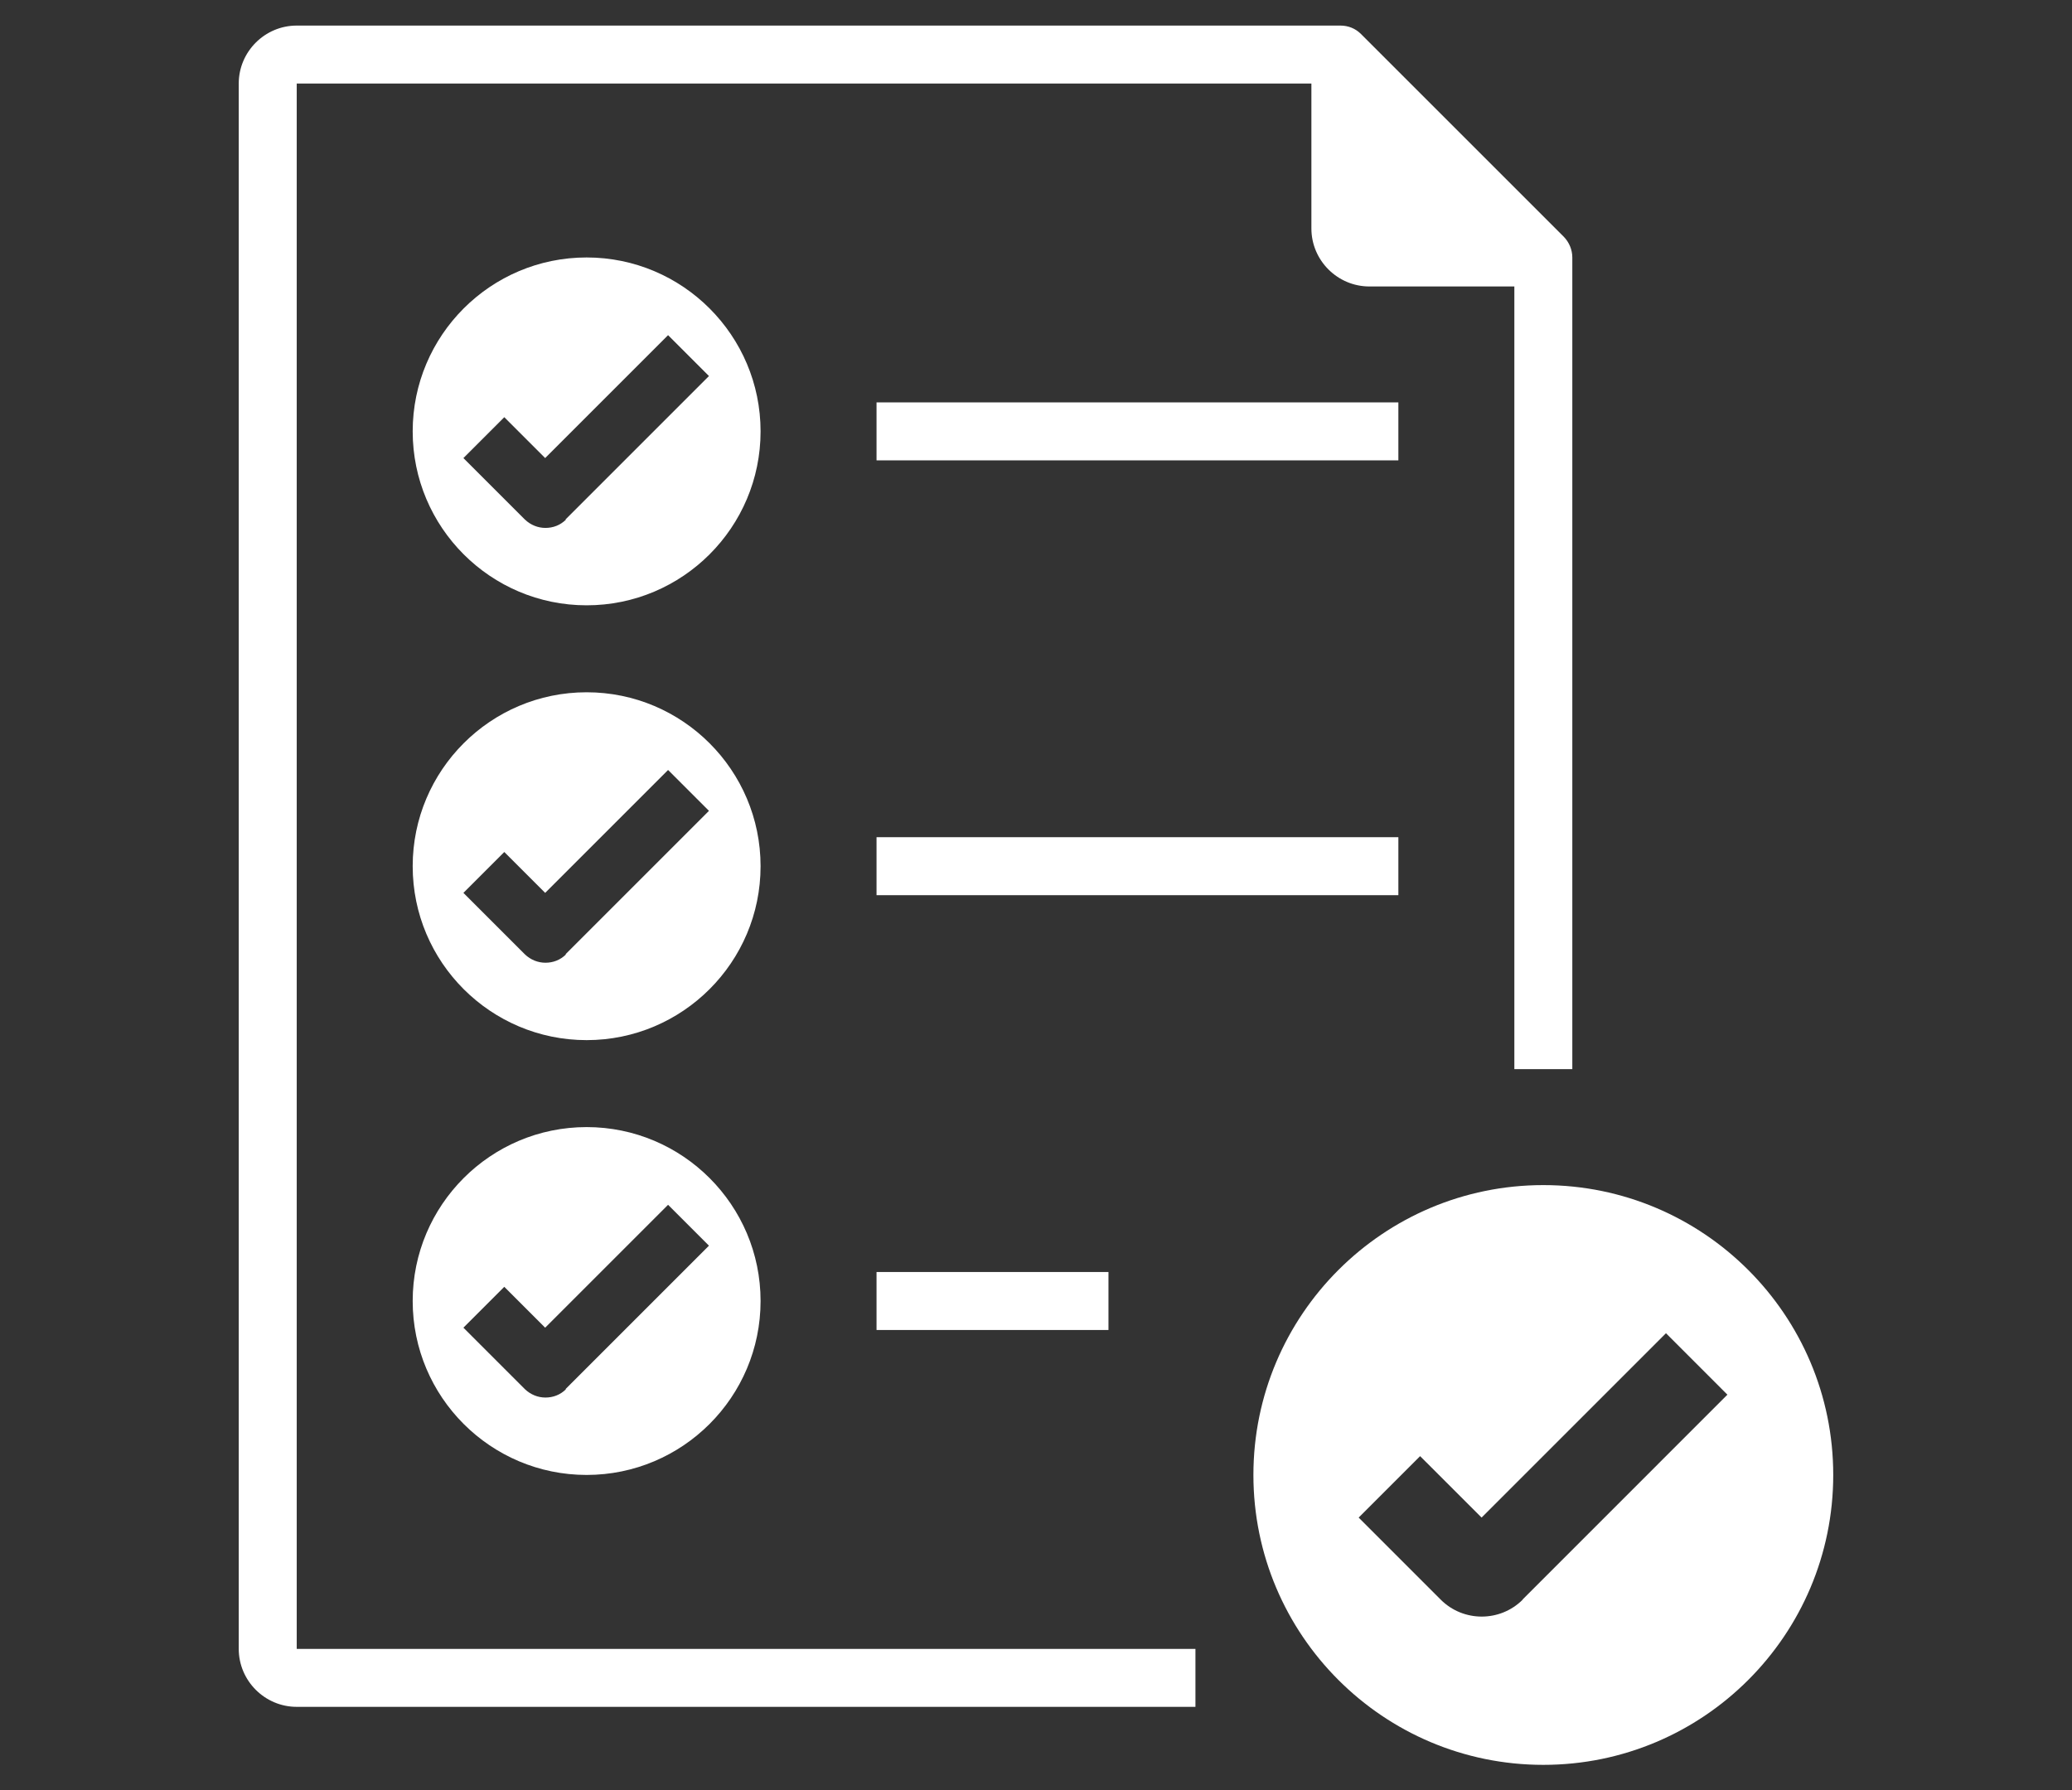
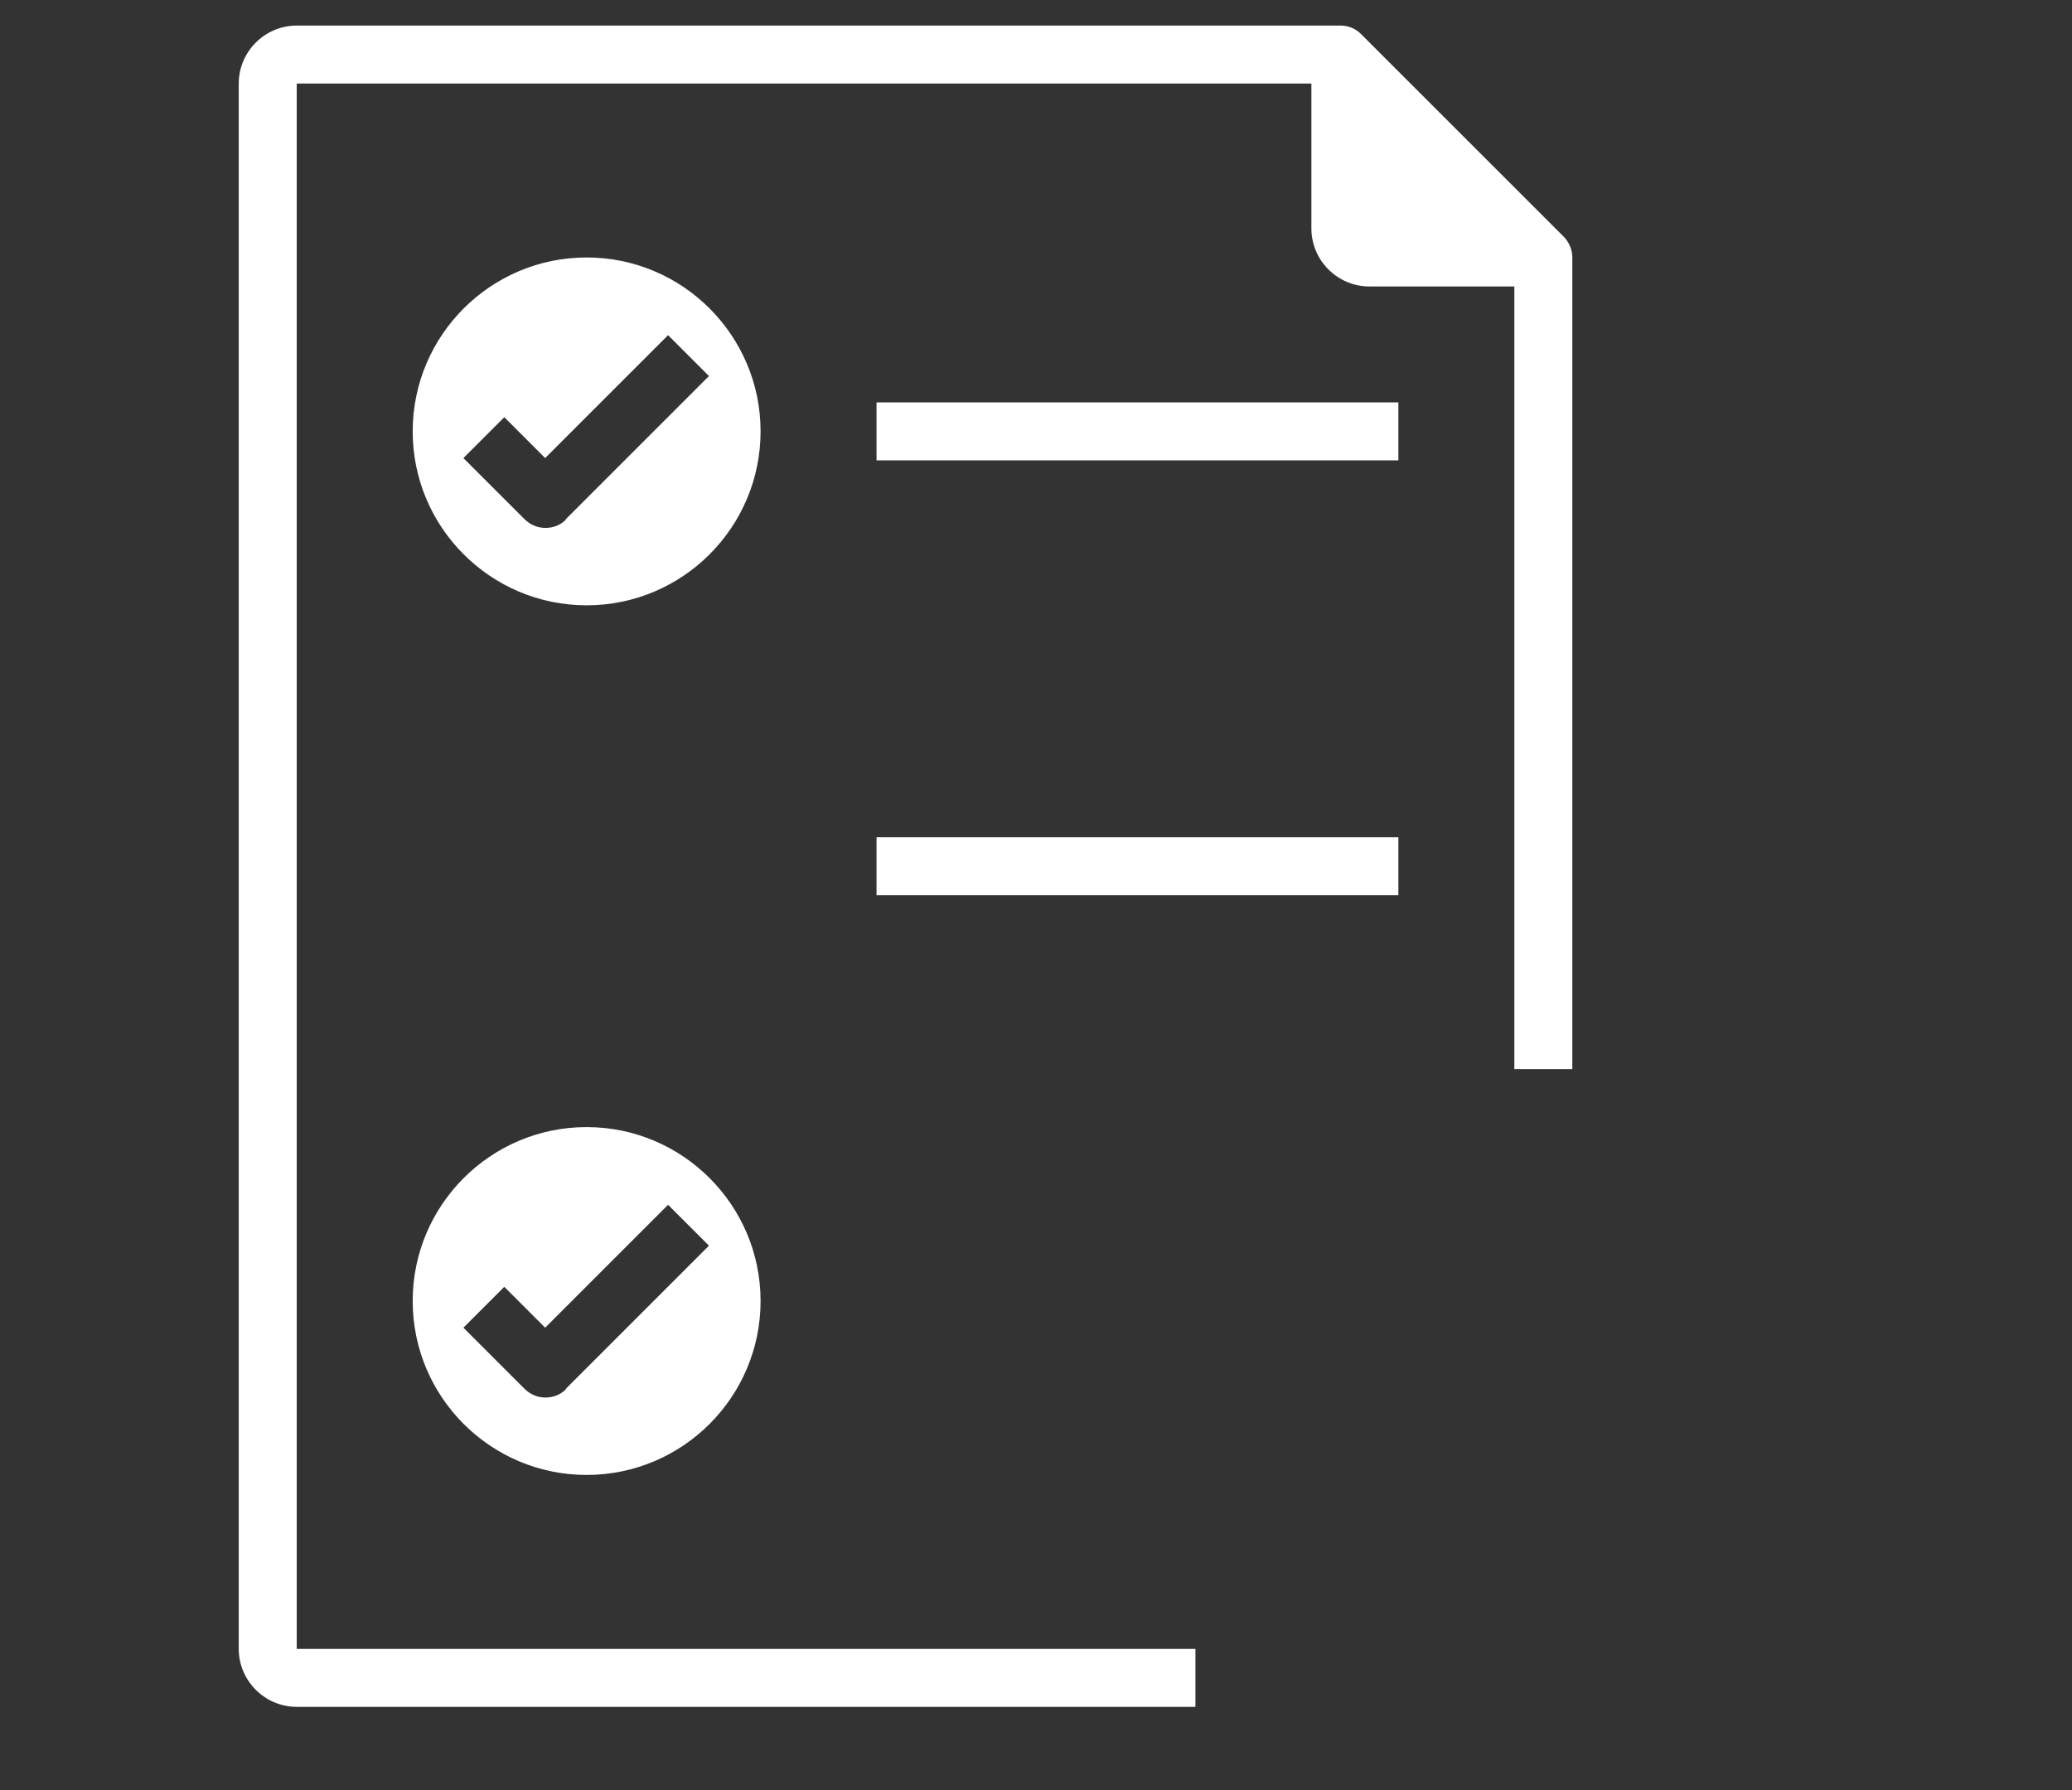
<svg xmlns="http://www.w3.org/2000/svg" width="81" height="70" viewBox="0 0 81 70" fill="none">
  <rect x="0" y="0" width="81" height="70" fill="#333333" stroke="none" />
  <path d="M54.666 15.732H34.266V17.999H54.666V15.732Z" fill="white" />
  <path d="M54.666 32.732H34.266V34.999H54.666V32.732Z" fill="white" />
-   <path d="M43.333 49.732H34.266V51.999H43.333V49.732Z" fill="white" />
  <path d="M22.933 10.066C19.181 10.066 16.133 13.115 16.133 16.866C16.133 20.618 19.181 23.666 22.933 23.666C26.684 23.666 29.733 20.618 29.733 16.866C29.733 13.115 26.684 10.066 22.933 10.066ZM22.128 20.312C21.901 20.538 21.618 20.64 21.323 20.64C21.029 20.64 20.745 20.527 20.519 20.312L18.116 17.909L19.714 16.311L21.312 17.909L26.117 13.104L27.715 14.702L22.105 20.312H22.128Z" fill="white" />
-   <path d="M22.933 27.066C19.181 27.066 16.133 30.115 16.133 33.866C16.133 37.618 19.181 40.666 22.933 40.666C26.684 40.666 29.733 37.618 29.733 33.866C29.733 30.115 26.684 27.066 22.933 27.066ZM22.128 37.312C21.901 37.538 21.618 37.64 21.323 37.64C21.029 37.64 20.745 37.527 20.519 37.312L18.116 34.909L19.714 33.311L21.312 34.909L26.117 30.104L27.715 31.702L22.105 37.312H22.128Z" fill="white" />
  <path d="M22.933 44.066C19.181 44.066 16.133 47.115 16.133 50.866C16.133 54.618 19.181 57.666 22.933 57.666C26.684 57.666 29.733 54.618 29.733 50.866C29.733 47.115 26.684 44.066 22.933 44.066ZM22.128 54.312C21.901 54.538 21.618 54.64 21.323 54.64C21.029 54.64 20.745 54.527 20.519 54.312L18.116 51.909L19.714 50.311L21.312 51.909L26.117 47.104L27.715 48.702L22.105 54.312H22.128Z" fill="white" />
-   <path d="M60.333 46.334C54.077 46.334 48.999 51.411 48.999 57.667C48.999 63.923 54.077 69.001 60.333 69.001C66.589 69.001 71.666 63.923 71.666 57.667C71.666 51.411 66.589 46.334 60.333 46.334ZM59.528 62.541C58.644 63.425 57.205 63.425 56.321 62.541L53.114 59.333L55.516 56.931L57.919 59.333L65.127 52.125L67.529 54.528L59.517 62.541H59.528Z" fill="white" />
  <path d="M53.204 1.329C52.989 1.113 52.706 1 52.4 1H11.6C10.353 1 9.333 2.02 9.333 3.267V64.467C9.333 65.713 10.353 66.733 11.6 66.733H46.733V64.467H11.6V3.267H51.266V8.933C51.266 10.18 52.286 11.2 53.533 11.2H59.2V41.8H61.466V10.067C61.466 9.761 61.342 9.477 61.138 9.262L53.204 1.329Z" fill="white" />
</svg>